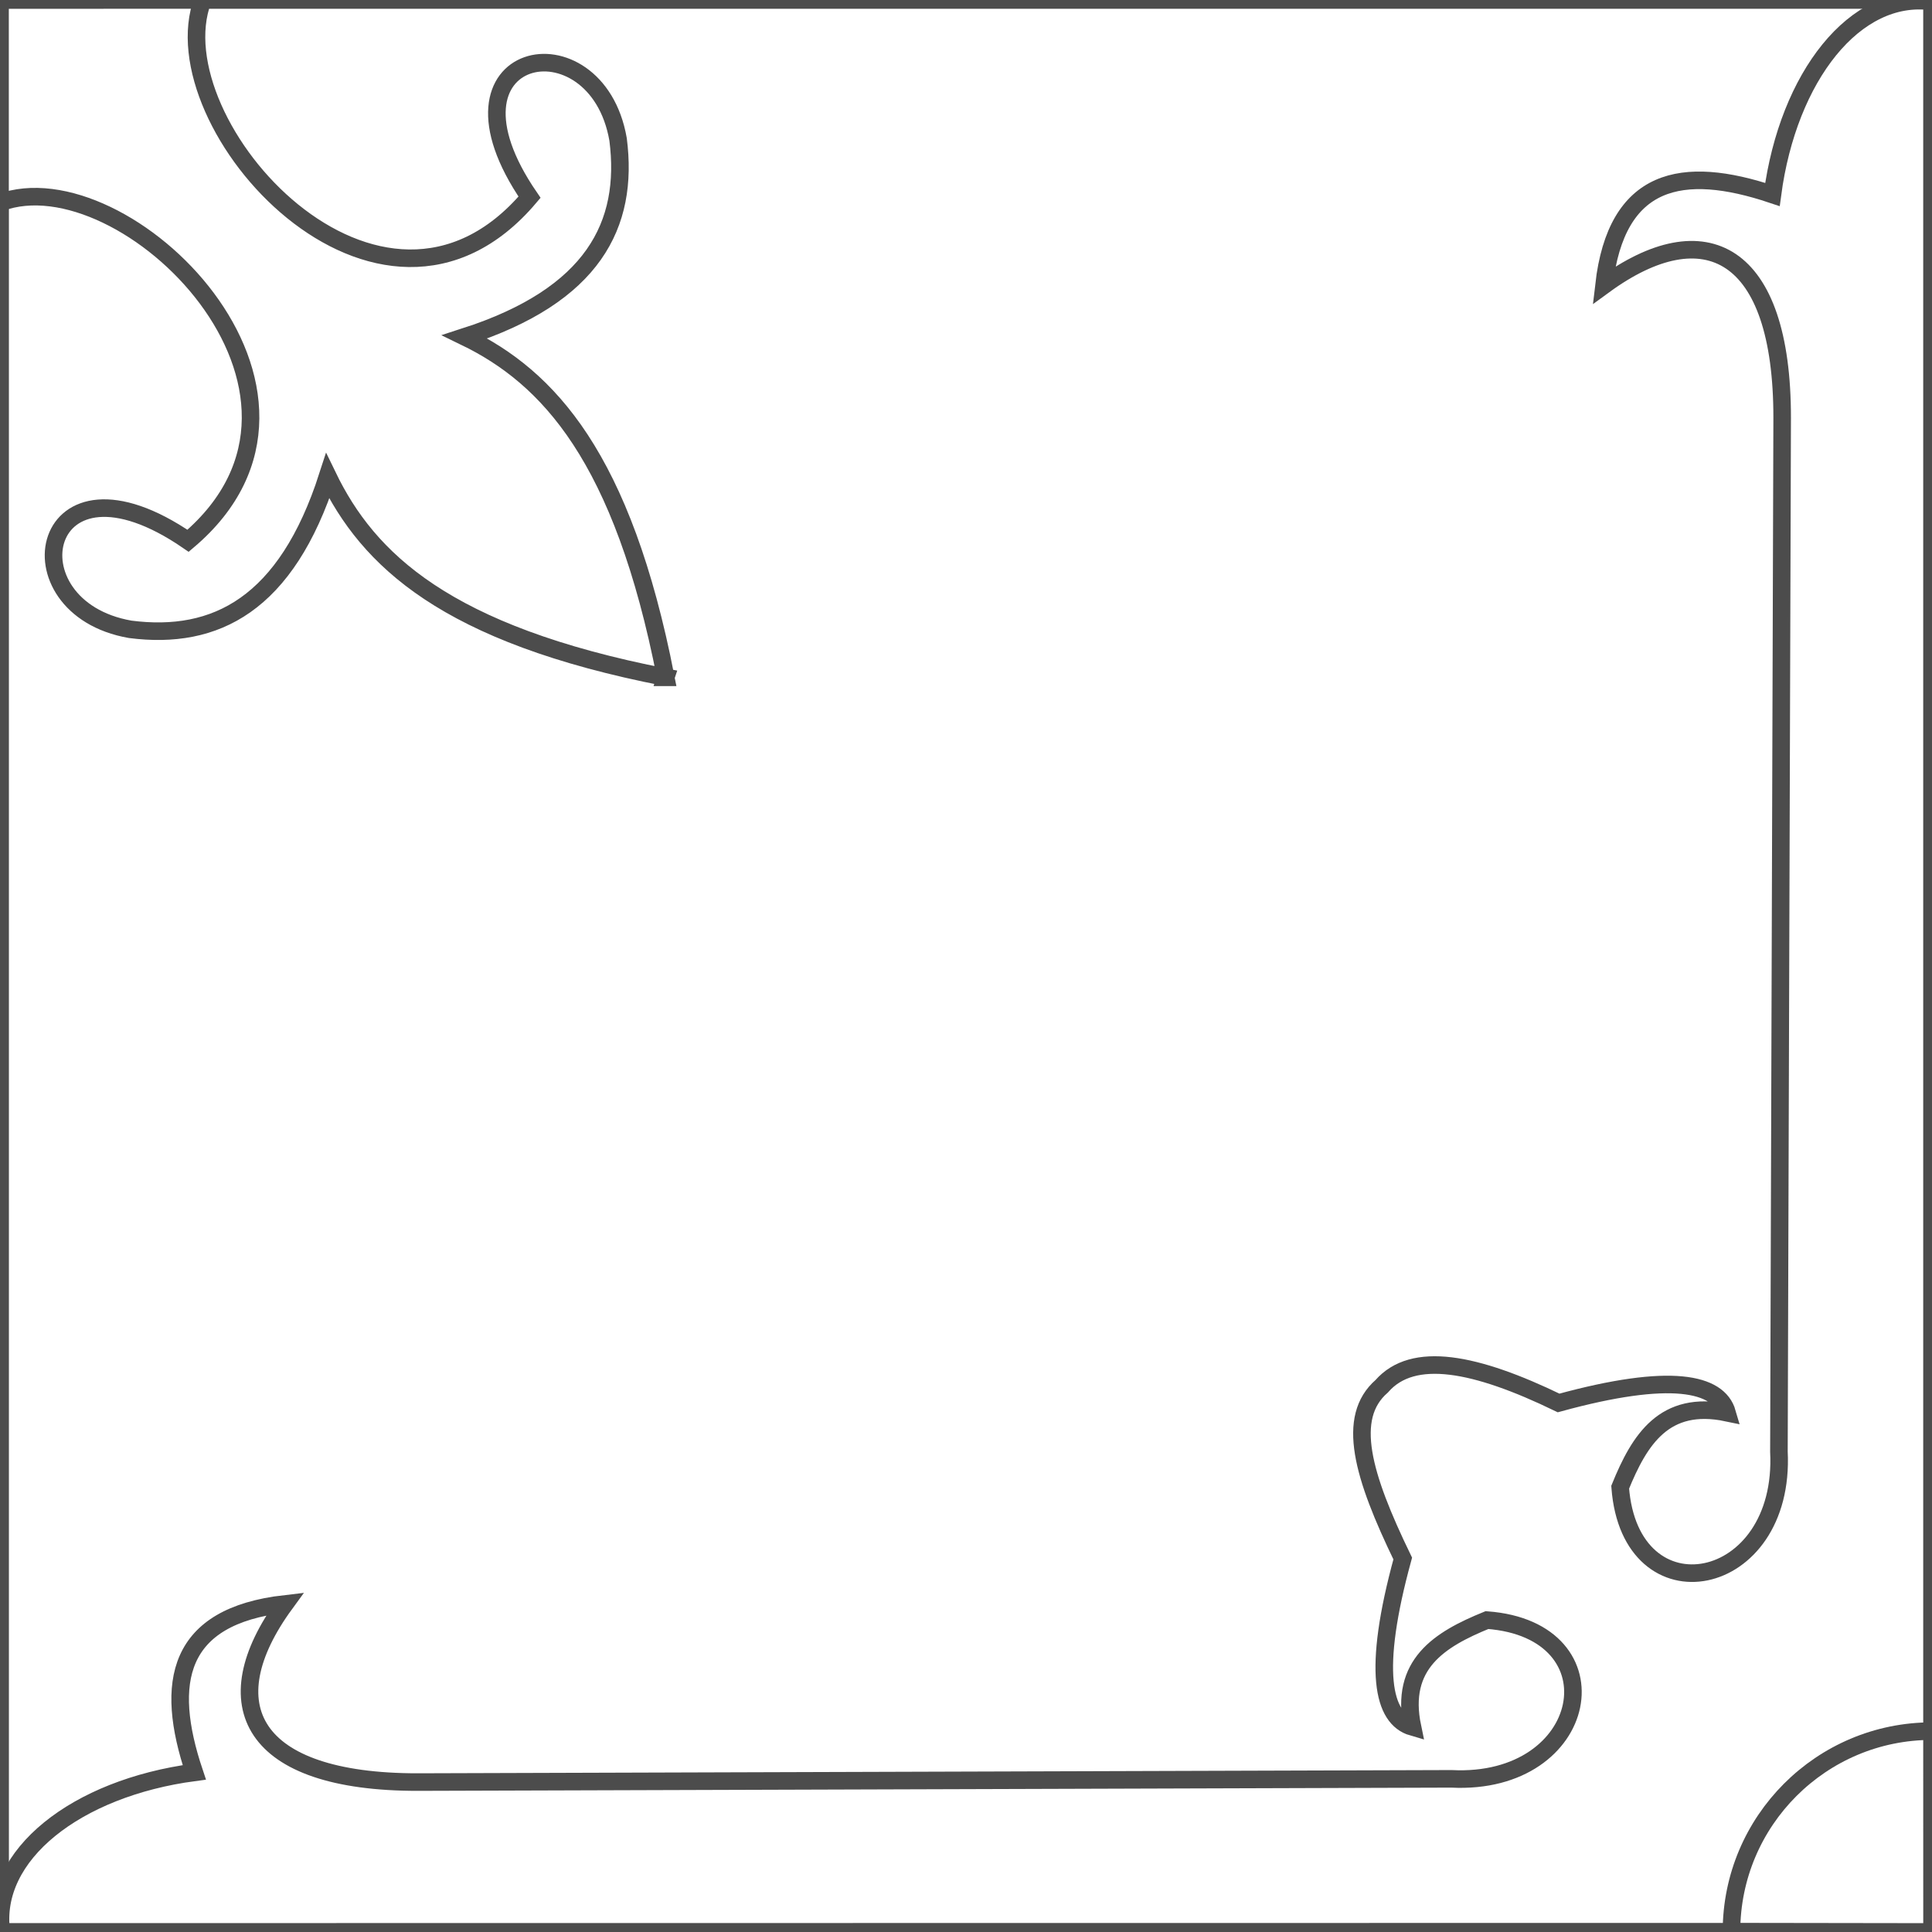
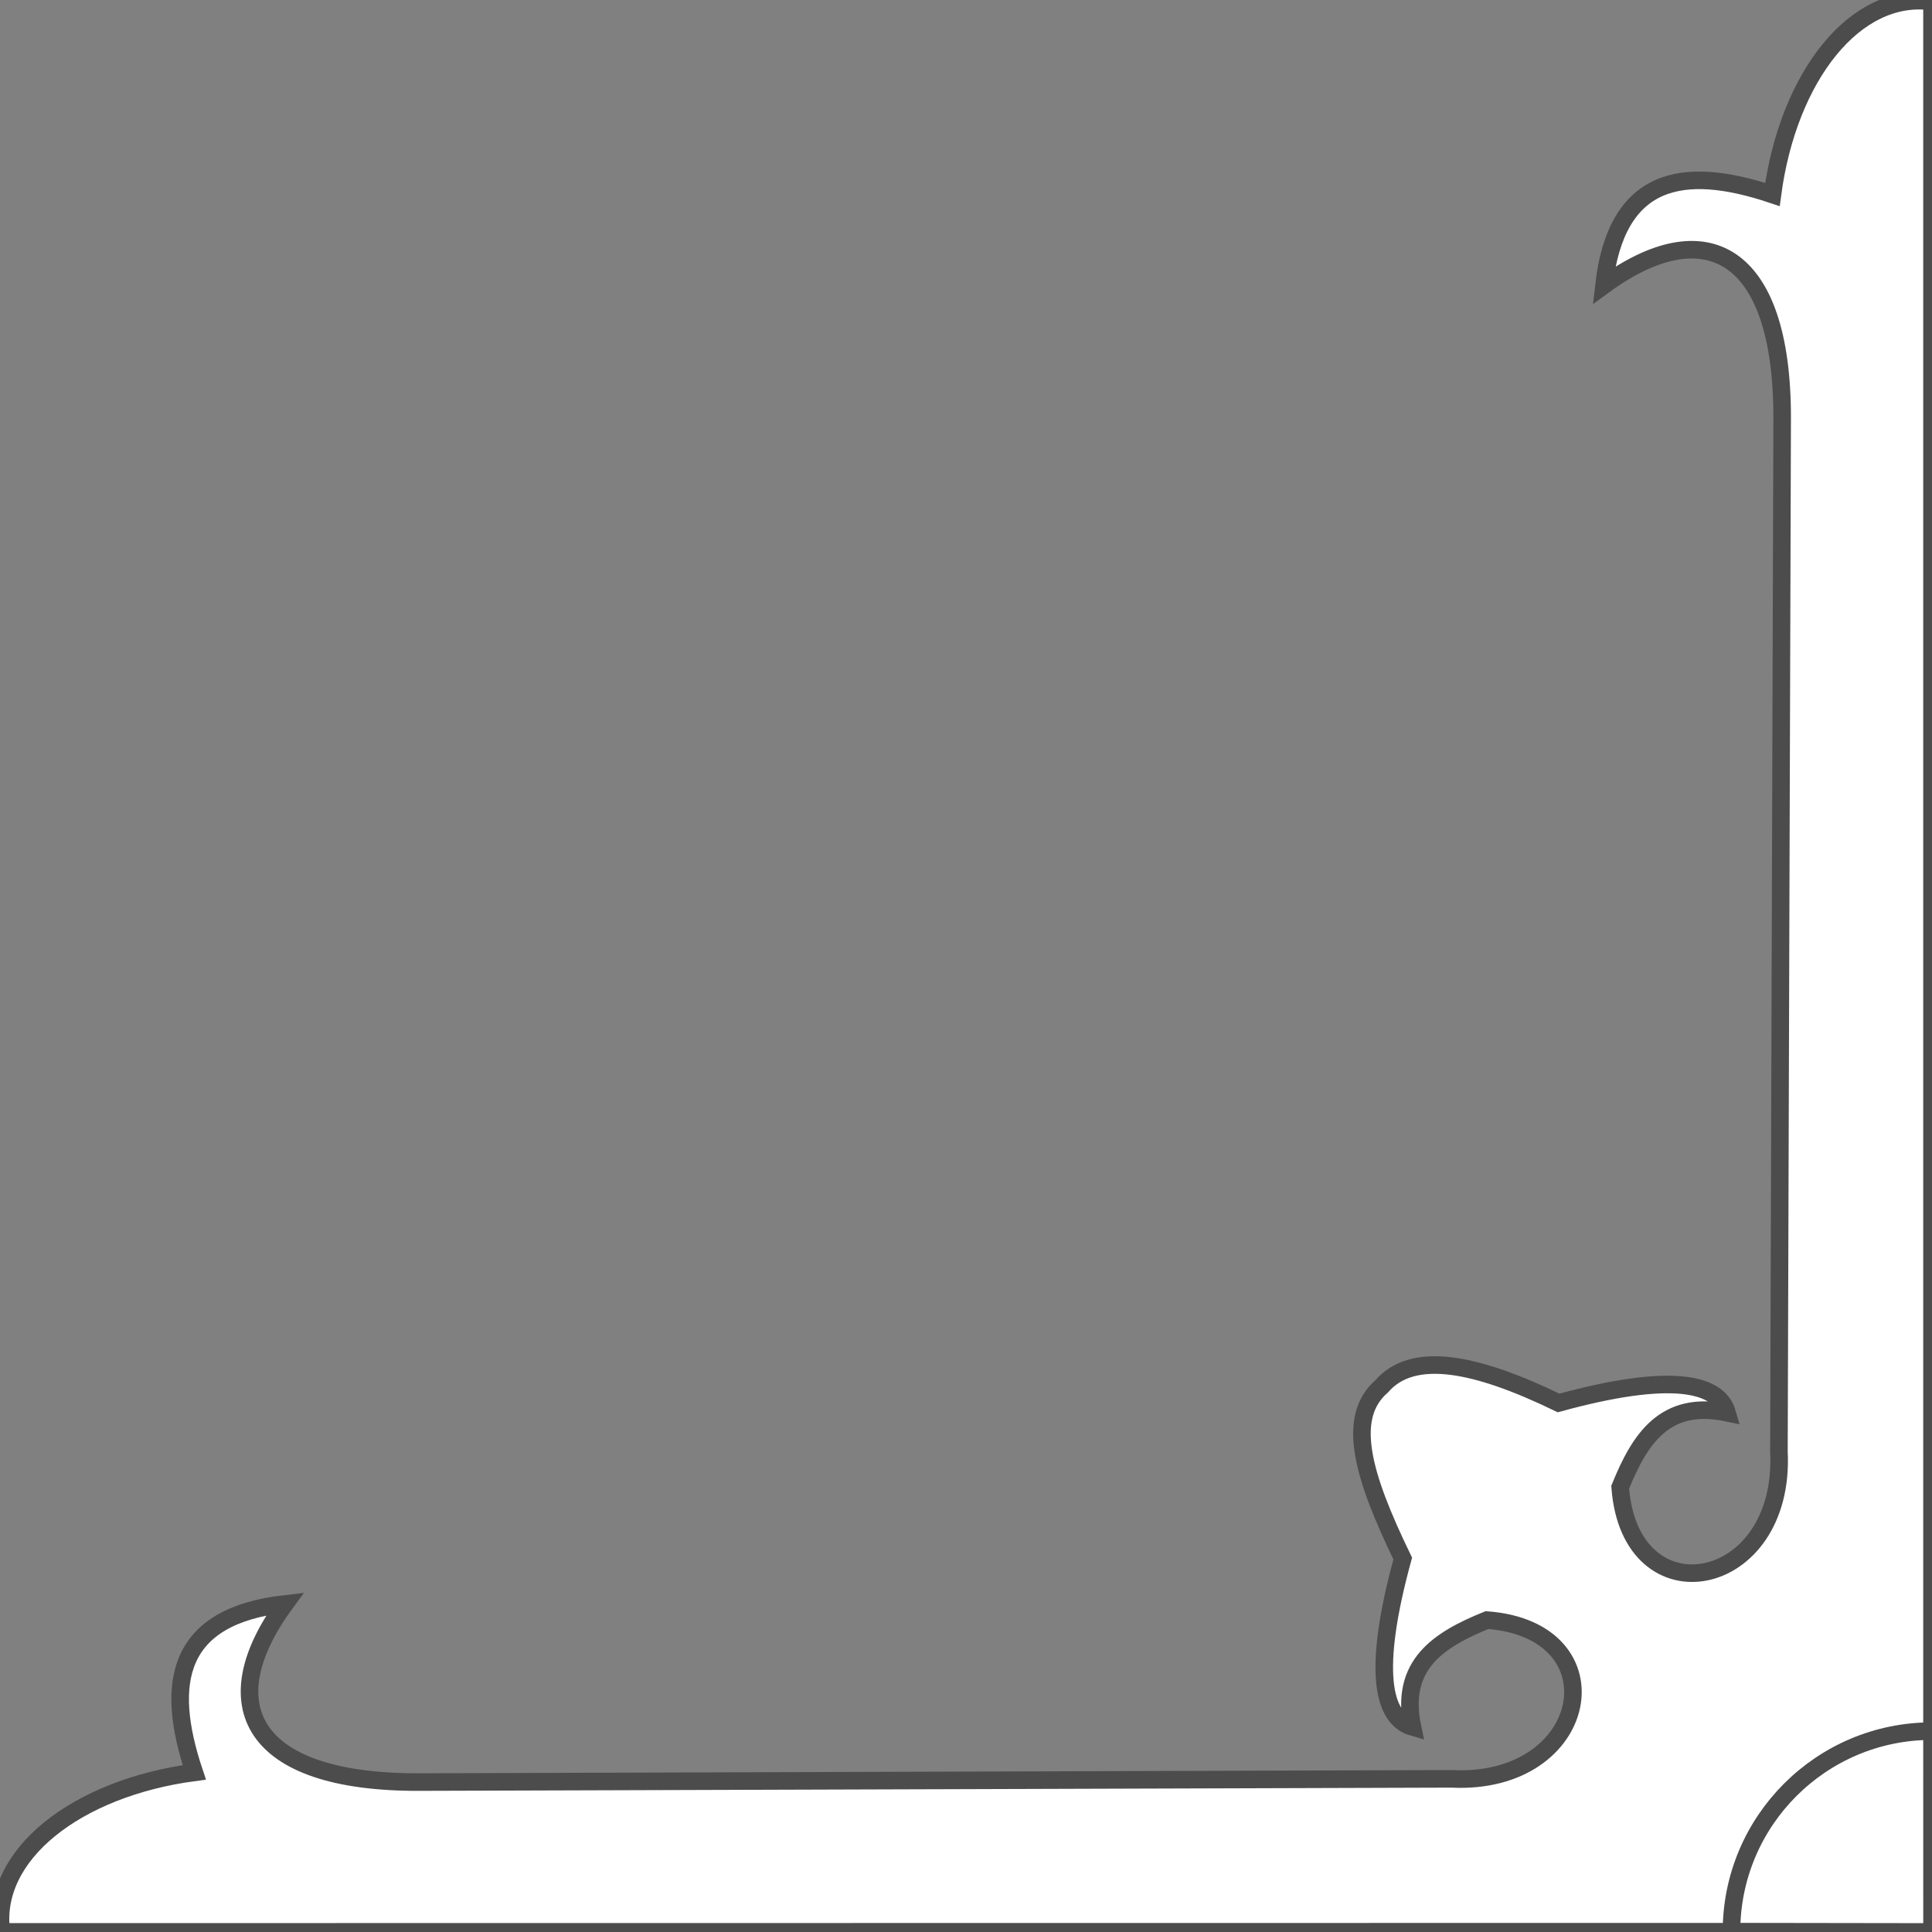
<svg xmlns="http://www.w3.org/2000/svg" xml:space="preserve" width="110px" height="110px" style="shape-rendering:geometricPrecision; text-rendering:geometricPrecision; image-rendering:optimizeQuality; fill-rule:evenodd; clip-rule:evenodd" viewBox="0 0 110 110">
  <rect x="0" y="0" width="110" height="110" fill="#808080" stroke="none" />
  <defs>
    <style type="text/css">
   
    .str0 {stroke:#4C4C4C;stroke-width:1}
    .fil0 {fill:white}
   
  </style>
  </defs>
  <g id="Capa_x0020_1">
    <g id="_155076720">
-       <polygon id="_283730160" class="fil0 str0" points="0.001,0.001 110.001,0.087 110.001,109.999 0.007,109.999 " />
      <g id="_109292592">
        <g>
-           <polygon id="_109292784" class="fil0 str0" points="110.001,0 110.001,109.999 0.007,109.999 0.007,0 " />
          <path id="_109292736" class="fil0 str0" d="M110.001 109.982l-109.924 0.011c-0.596,-4.377 4.263,-8.186 10.986,-9.082 -1.722,-5.134 -0.985,-8.886 5.164,-9.593 -4.184,5.73 -1.97,10.158 7.564,10.146 19.614,-0.061 39.227,-0.123 58.842,-0.184 7.957,0.406 9.613,-8.473 2.029,-9.039 -2.711,1.103 -4.989,2.516 -4.243,6.087 -1.691,-0.49 -2.307,-3.196 -0.553,-9.592 -2.296,-4.735 -3.242,-8.023 -1.198,-9.807 1.782,-2.043 5.337,-1.345 10.073,0.95 6.395,-1.754 9.101,-1.137 9.592,0.554 -3.574,-0.748 -4.984,1.532 -6.087,4.243 0.565,7.584 9.443,5.928 9.038,-2.029 0.063,-19.616 0.123,-39.231 0.185,-58.844 0.012,-9.534 -4.416,-11.747 -10.146,-7.564 0.707,-6.15 4.458,-6.887 9.592,-5.165 0.895,-6.723 4.709,-11.582 9.085,-10.986 0,36.586 0,73.308 0,109.895l0.001 0z" />
-           <path id="_109292688" class="fil0 str0" d="M37.904 38.563c-12.547,-2.446 -16.948,-6.709 -19.247,-11.457 -2.358,7.311 -6.38,9.351 -11.244,8.725 -7.107,-1.238 -5.204,-10.875 3.295,-5.041 10.037,-8.495 -3.622,-21.906 -10.706,-19.251l0 -11.538 11.542 -0.002c-2.655,7.083 10.112,21.267 18.606,11.229 -5.834,-8.501 3.803,-10.401 5.041,-3.295 0.626,4.864 -1.414,8.887 -8.725,11.244 4.747,2.3 8.991,6.841 11.439,19.387l-0.001 0z" />
        </g>
        <path id="_109292616" class="fil0 str0" d="M110 98.563l0.002 11.434 -11.419 -0.017c0,-6.305 5.113,-11.417 11.415,-11.417l0.001 -0.001z" />
      </g>
    </g>
  </g>
</svg>